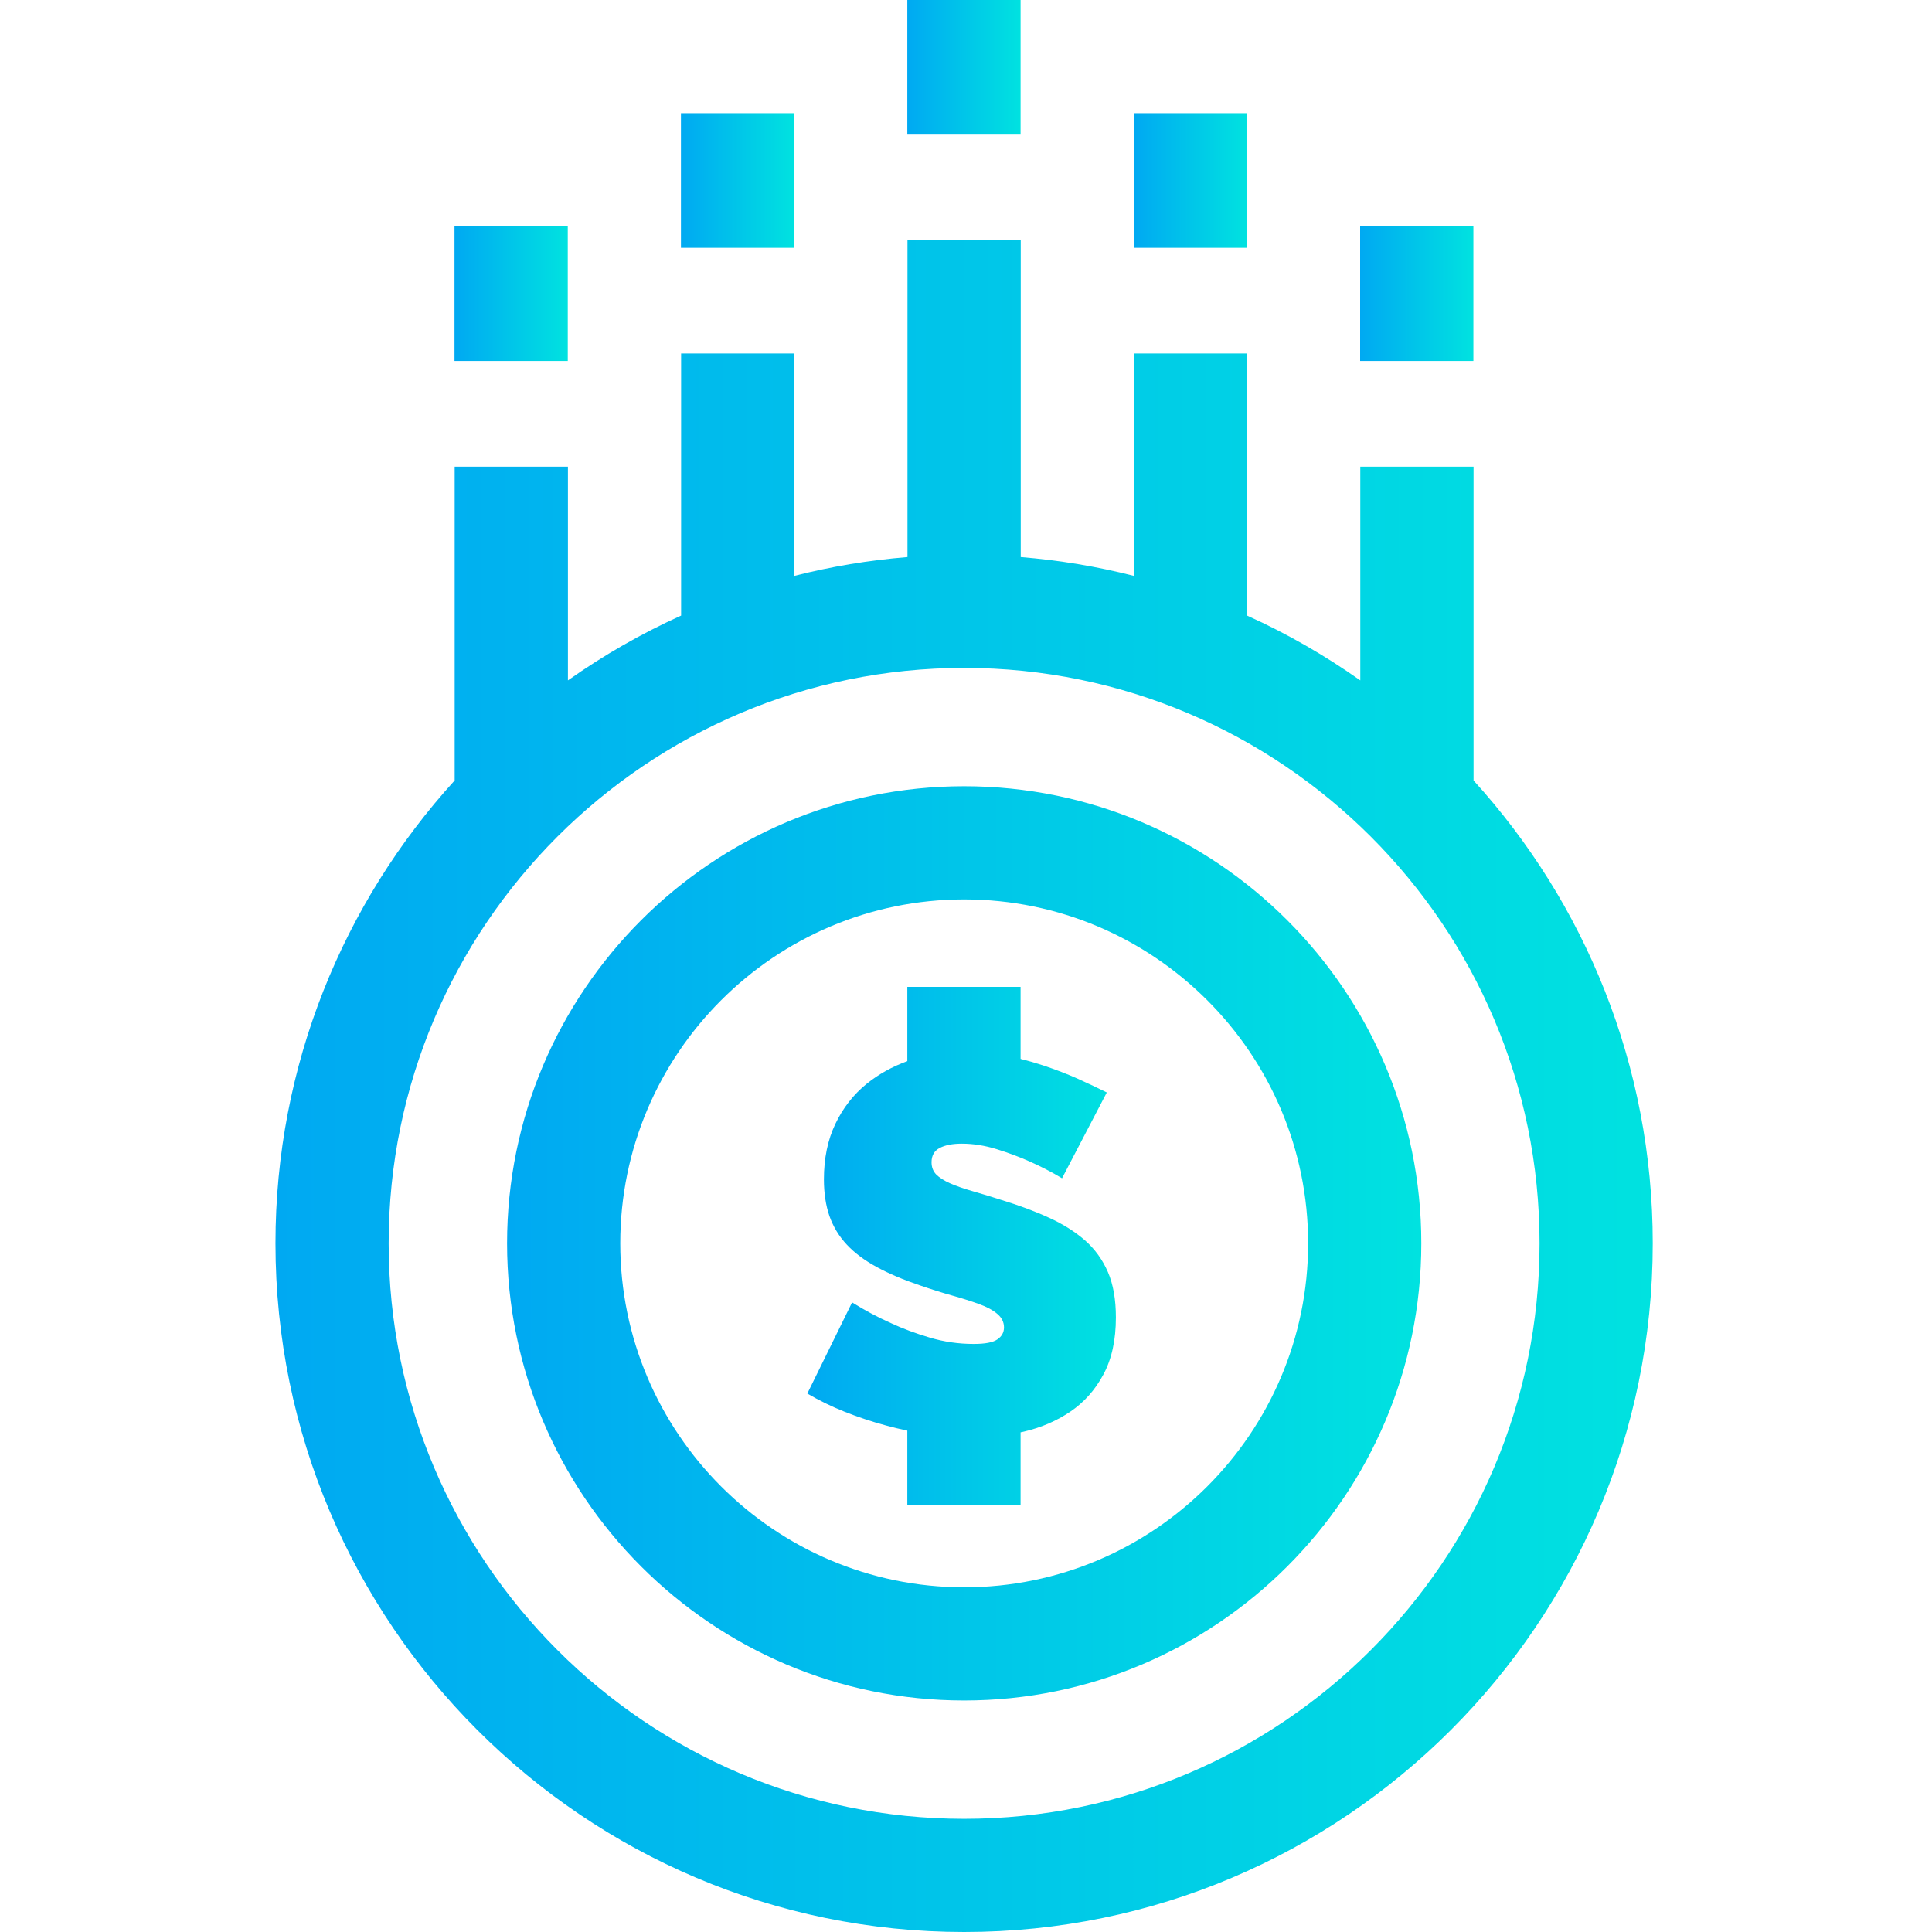
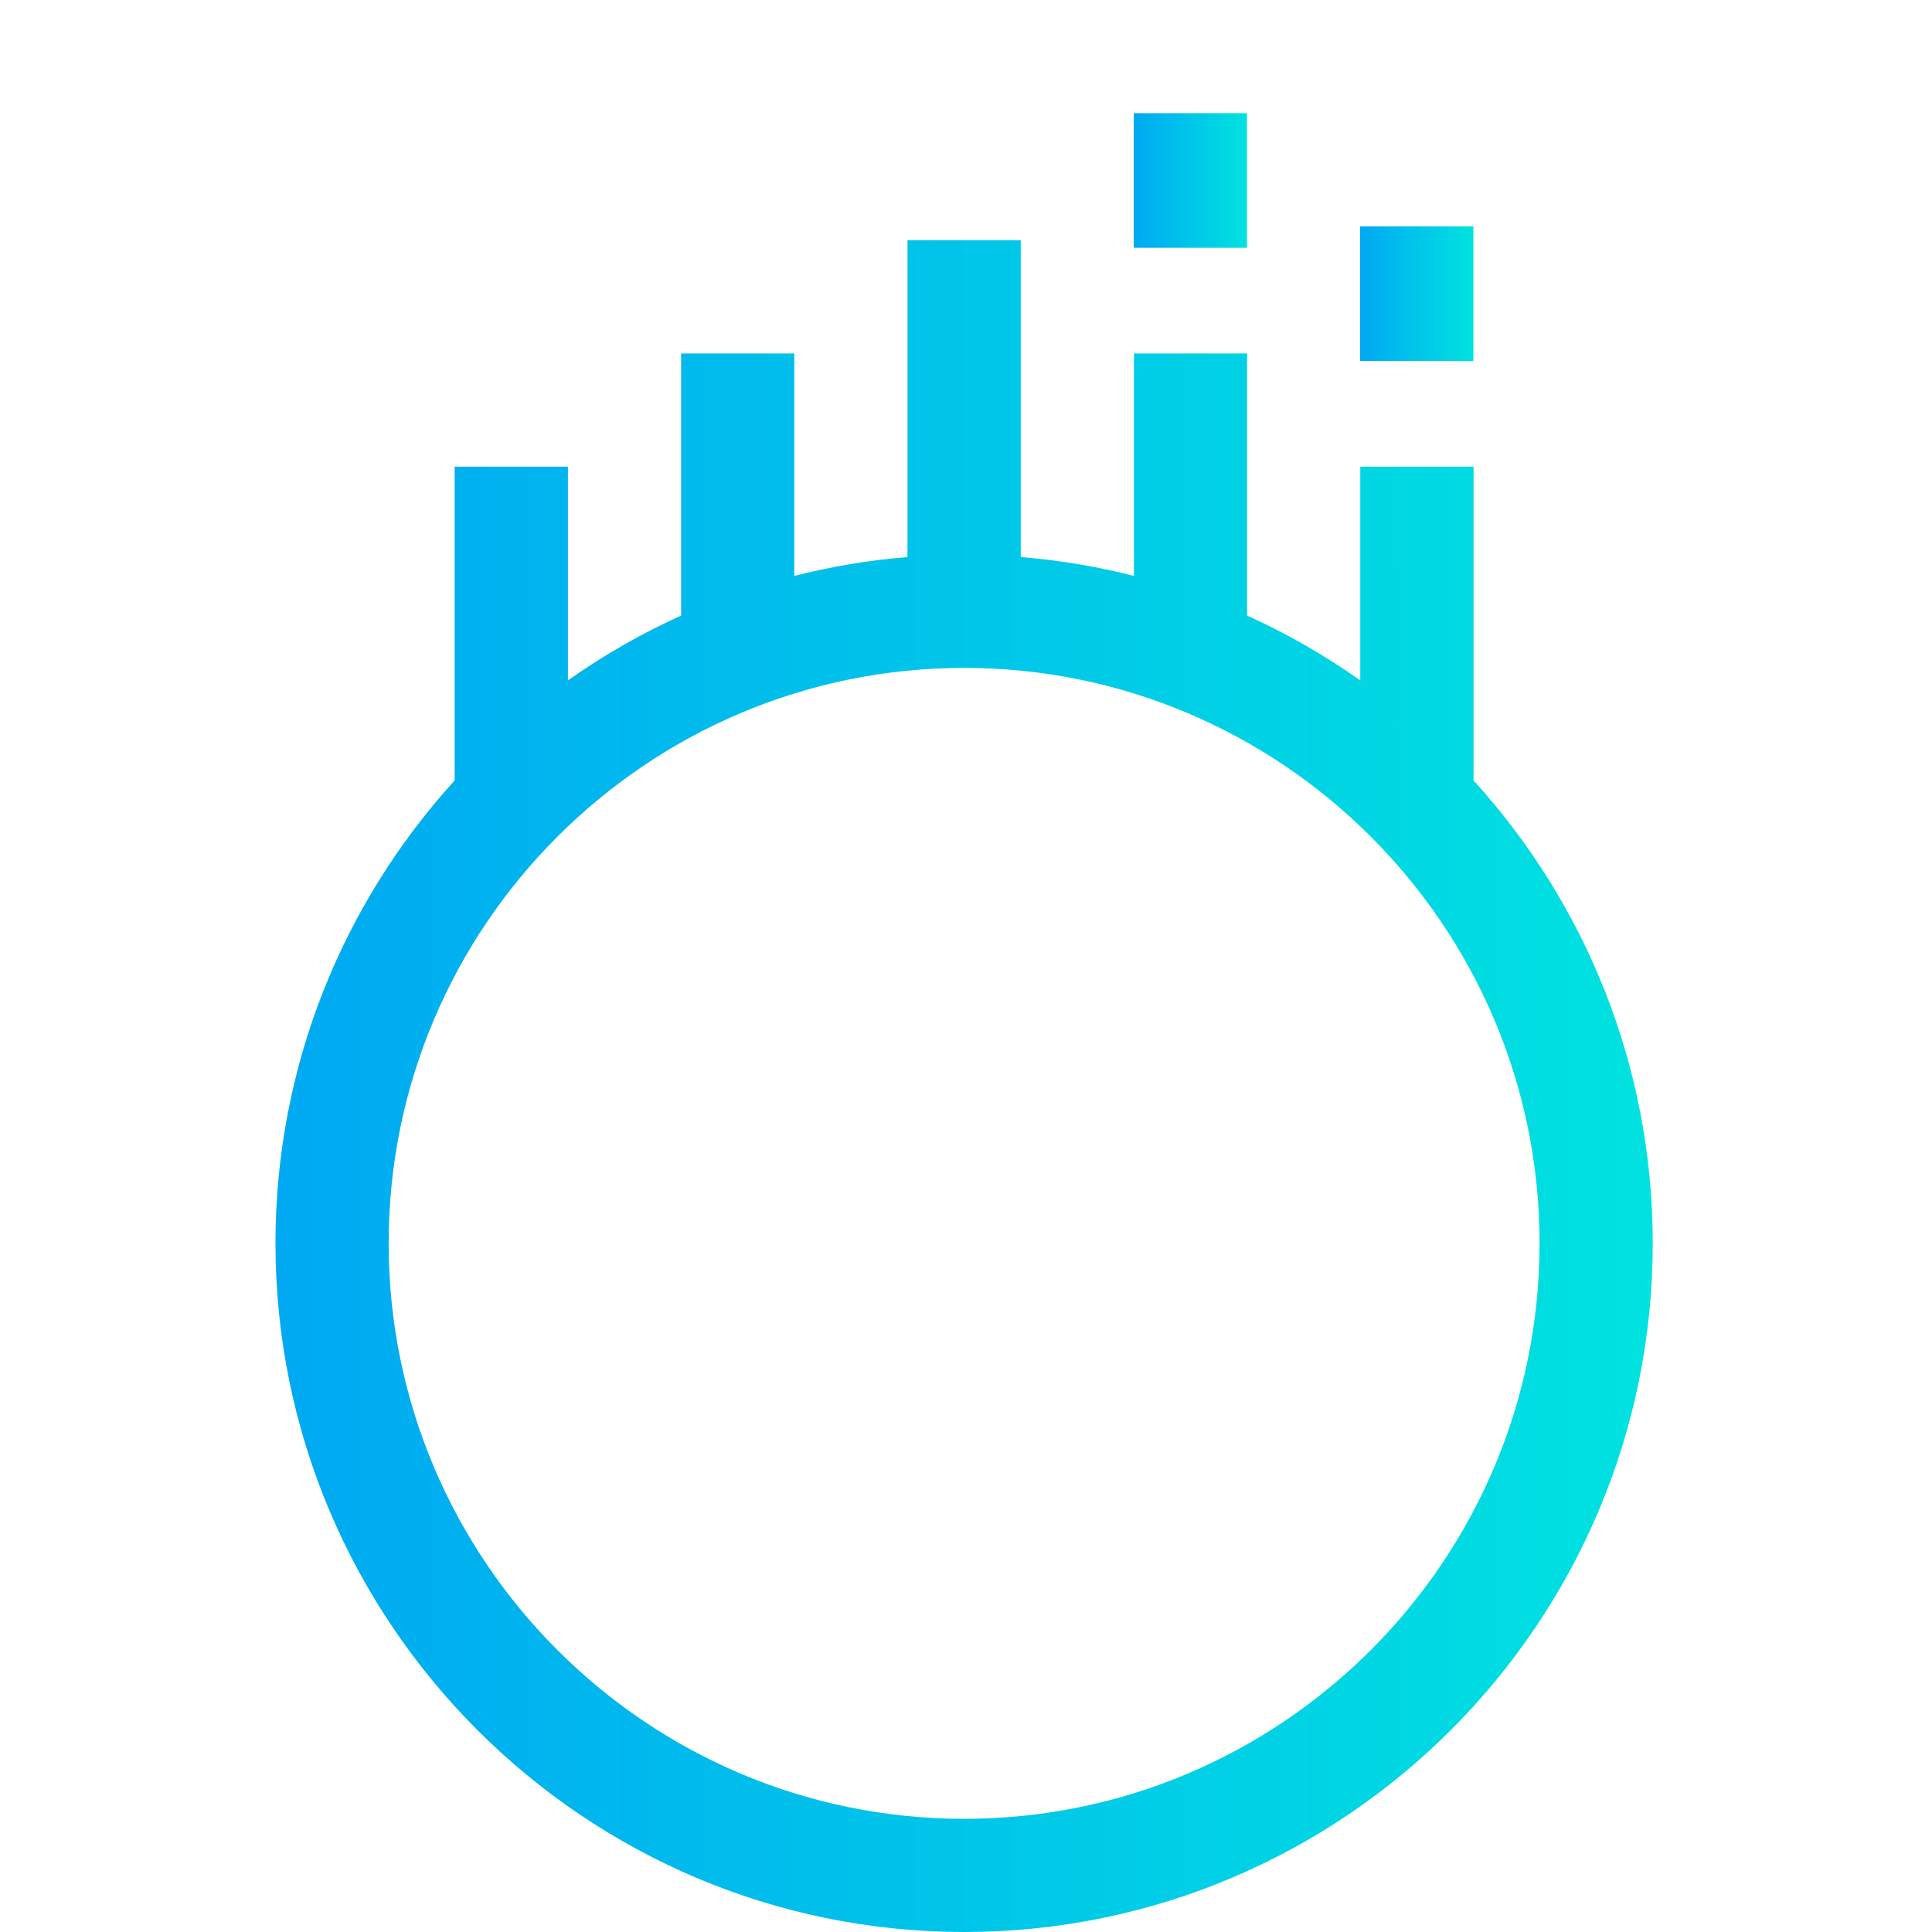
<svg xmlns="http://www.w3.org/2000/svg" width="24" height="24" viewBox="0 0 24 24" fill="none">
  <g clip-path="url(#clip0_18011_7705)">
-     <path d="M13.478 15.408C13.354 15.3 13.205 15.206 13.031 15.127C12.857 15.047 12.661 14.974 12.445 14.908C12.309 14.864 12.186 14.827 12.078 14.796C11.97 14.765 11.878 14.733 11.803 14.7C11.728 14.667 11.671 14.63 11.631 14.591C11.592 14.551 11.572 14.5 11.572 14.438C11.572 14.355 11.606 14.295 11.674 14.26C11.743 14.224 11.834 14.207 11.949 14.207C12.09 14.207 12.235 14.23 12.383 14.276C12.53 14.322 12.664 14.372 12.783 14.425C12.924 14.487 13.061 14.557 13.193 14.637L13.749 13.571C13.643 13.518 13.524 13.462 13.392 13.402C13.26 13.343 13.117 13.288 12.965 13.237C12.871 13.206 12.775 13.178 12.678 13.154V12.259H11.271V13.182C11.083 13.25 10.914 13.344 10.764 13.465C10.601 13.598 10.472 13.763 10.377 13.962C10.282 14.16 10.235 14.39 10.235 14.65C10.235 14.822 10.258 14.974 10.304 15.107C10.351 15.239 10.422 15.357 10.519 15.461C10.616 15.565 10.74 15.657 10.89 15.739C11.04 15.821 11.219 15.897 11.426 15.967C11.567 16.016 11.701 16.058 11.826 16.093C11.952 16.128 12.064 16.164 12.161 16.199C12.258 16.234 12.334 16.275 12.389 16.322C12.444 16.368 12.472 16.424 12.472 16.49C12.472 16.552 12.444 16.602 12.389 16.639C12.334 16.677 12.236 16.695 12.095 16.695C11.909 16.695 11.727 16.669 11.549 16.616C11.37 16.563 11.21 16.503 11.069 16.437C10.901 16.362 10.74 16.276 10.585 16.179L10.029 17.311C10.171 17.395 10.324 17.47 10.489 17.536C10.655 17.602 10.827 17.66 11.006 17.708C11.094 17.732 11.182 17.753 11.271 17.772V18.695H12.678V17.793C12.692 17.79 12.706 17.788 12.72 17.784C12.934 17.734 13.126 17.651 13.296 17.536C13.466 17.421 13.603 17.268 13.706 17.076C13.81 16.884 13.862 16.647 13.862 16.365C13.862 16.144 13.829 15.956 13.763 15.802C13.696 15.648 13.601 15.516 13.478 15.408Z" fill="url(#paint0_linear_18011_7705)" />
-     <path d="M11.977 9.767C8.846 9.767 6.299 12.314 6.299 15.445C6.299 18.576 8.846 21.124 11.977 21.124C15.109 21.124 17.656 18.576 17.656 15.445C17.656 12.314 15.109 9.767 11.977 9.767ZM11.977 19.718C9.622 19.718 7.705 17.801 7.705 15.445C7.705 13.089 9.622 11.173 11.977 11.173C14.333 11.173 16.25 13.089 16.25 15.445C16.25 17.801 14.333 19.718 11.977 19.718Z" fill="url(#paint1_linear_18011_7705)" />
    <path d="M18.305 9.695V5.797H16.898V8.452C16.458 8.142 15.988 7.871 15.492 7.647V4.391H14.086V7.154C13.631 7.038 13.161 6.959 12.68 6.92V2.984H11.273V6.92C10.792 6.959 10.323 7.038 9.867 7.154V4.391H8.461V7.647C7.965 7.871 7.495 8.142 7.055 8.452V5.797H5.648V9.695C4.266 11.215 3.422 13.233 3.422 15.445C3.422 20.162 7.259 24 11.977 24C16.694 24 20.531 20.162 20.531 15.445C20.531 13.233 19.687 11.215 18.305 9.695ZM11.977 22.594C8.035 22.594 4.828 19.387 4.828 15.445C4.828 11.504 8.035 8.297 11.977 8.297C15.918 8.297 19.125 11.504 19.125 15.445C19.125 19.387 15.918 22.594 11.977 22.594Z" fill="url(#paint2_linear_18011_7705)" />
-     <path d="M11.271 0H12.678V1.672H11.271V0Z" fill="url(#paint3_linear_18011_7705)" />
    <path d="M14.084 1.406H15.49V3.078H14.084V1.406Z" fill="url(#paint4_linear_18011_7705)" />
    <path d="M16.896 2.812H18.303V4.484H16.896V2.812Z" fill="url(#paint5_linear_18011_7705)" />
-     <path d="M5.646 2.812H7.053V4.484H5.646V2.812Z" fill="url(#paint6_linear_18011_7705)" />
-     <path d="M8.459 1.406H9.865V3.078H8.459V1.406Z" fill="url(#paint7_linear_18011_7705)" />
  </g>
  <defs>
    <linearGradient id="paint0_linear_18011_7705" x1="10.029" y1="15.556" x2="13.862" y2="15.556" gradientUnits="userSpaceOnUse">
      <stop stop-color="#00A9F2" />
      <stop offset="1" stop-color="#00E2E0" />
    </linearGradient>
    <linearGradient id="paint1_linear_18011_7705" x1="6.299" y1="15.584" x2="17.656" y2="15.584" gradientUnits="userSpaceOnUse">
      <stop stop-color="#00A9F2" />
      <stop offset="1" stop-color="#00E2E0" />
    </linearGradient>
    <linearGradient id="paint2_linear_18011_7705" x1="3.422" y1="13.748" x2="20.531" y2="13.748" gradientUnits="userSpaceOnUse">
      <stop stop-color="#00A9F2" />
      <stop offset="1" stop-color="#00E2E0" />
    </linearGradient>
    <linearGradient id="paint3_linear_18011_7705" x1="11.271" y1="0.856" x2="12.678" y2="0.856" gradientUnits="userSpaceOnUse">
      <stop stop-color="#00A9F2" />
      <stop offset="1" stop-color="#00E2E0" />
    </linearGradient>
    <linearGradient id="paint4_linear_18011_7705" x1="14.084" y1="2.263" x2="15.49" y2="2.263" gradientUnits="userSpaceOnUse">
      <stop stop-color="#00A9F2" />
      <stop offset="1" stop-color="#00E2E0" />
    </linearGradient>
    <linearGradient id="paint5_linear_18011_7705" x1="16.896" y1="3.669" x2="18.303" y2="3.669" gradientUnits="userSpaceOnUse">
      <stop stop-color="#00A9F2" />
      <stop offset="1" stop-color="#00E2E0" />
    </linearGradient>
    <linearGradient id="paint6_linear_18011_7705" x1="5.646" y1="3.669" x2="7.053" y2="3.669" gradientUnits="userSpaceOnUse">
      <stop stop-color="#00A9F2" />
      <stop offset="1" stop-color="#00E2E0" />
    </linearGradient>
    <linearGradient id="paint7_linear_18011_7705" x1="8.459" y1="2.263" x2="9.865" y2="2.263" gradientUnits="userSpaceOnUse">
      <stop stop-color="#00A9F2" />
      <stop offset="1" stop-color="#00E2E0" />
    </linearGradient>
    <clipPath id="clip0_18011_7705">
      <rect width="24" height="24" fill="white" />
    </clipPath>
  </defs>
</svg>